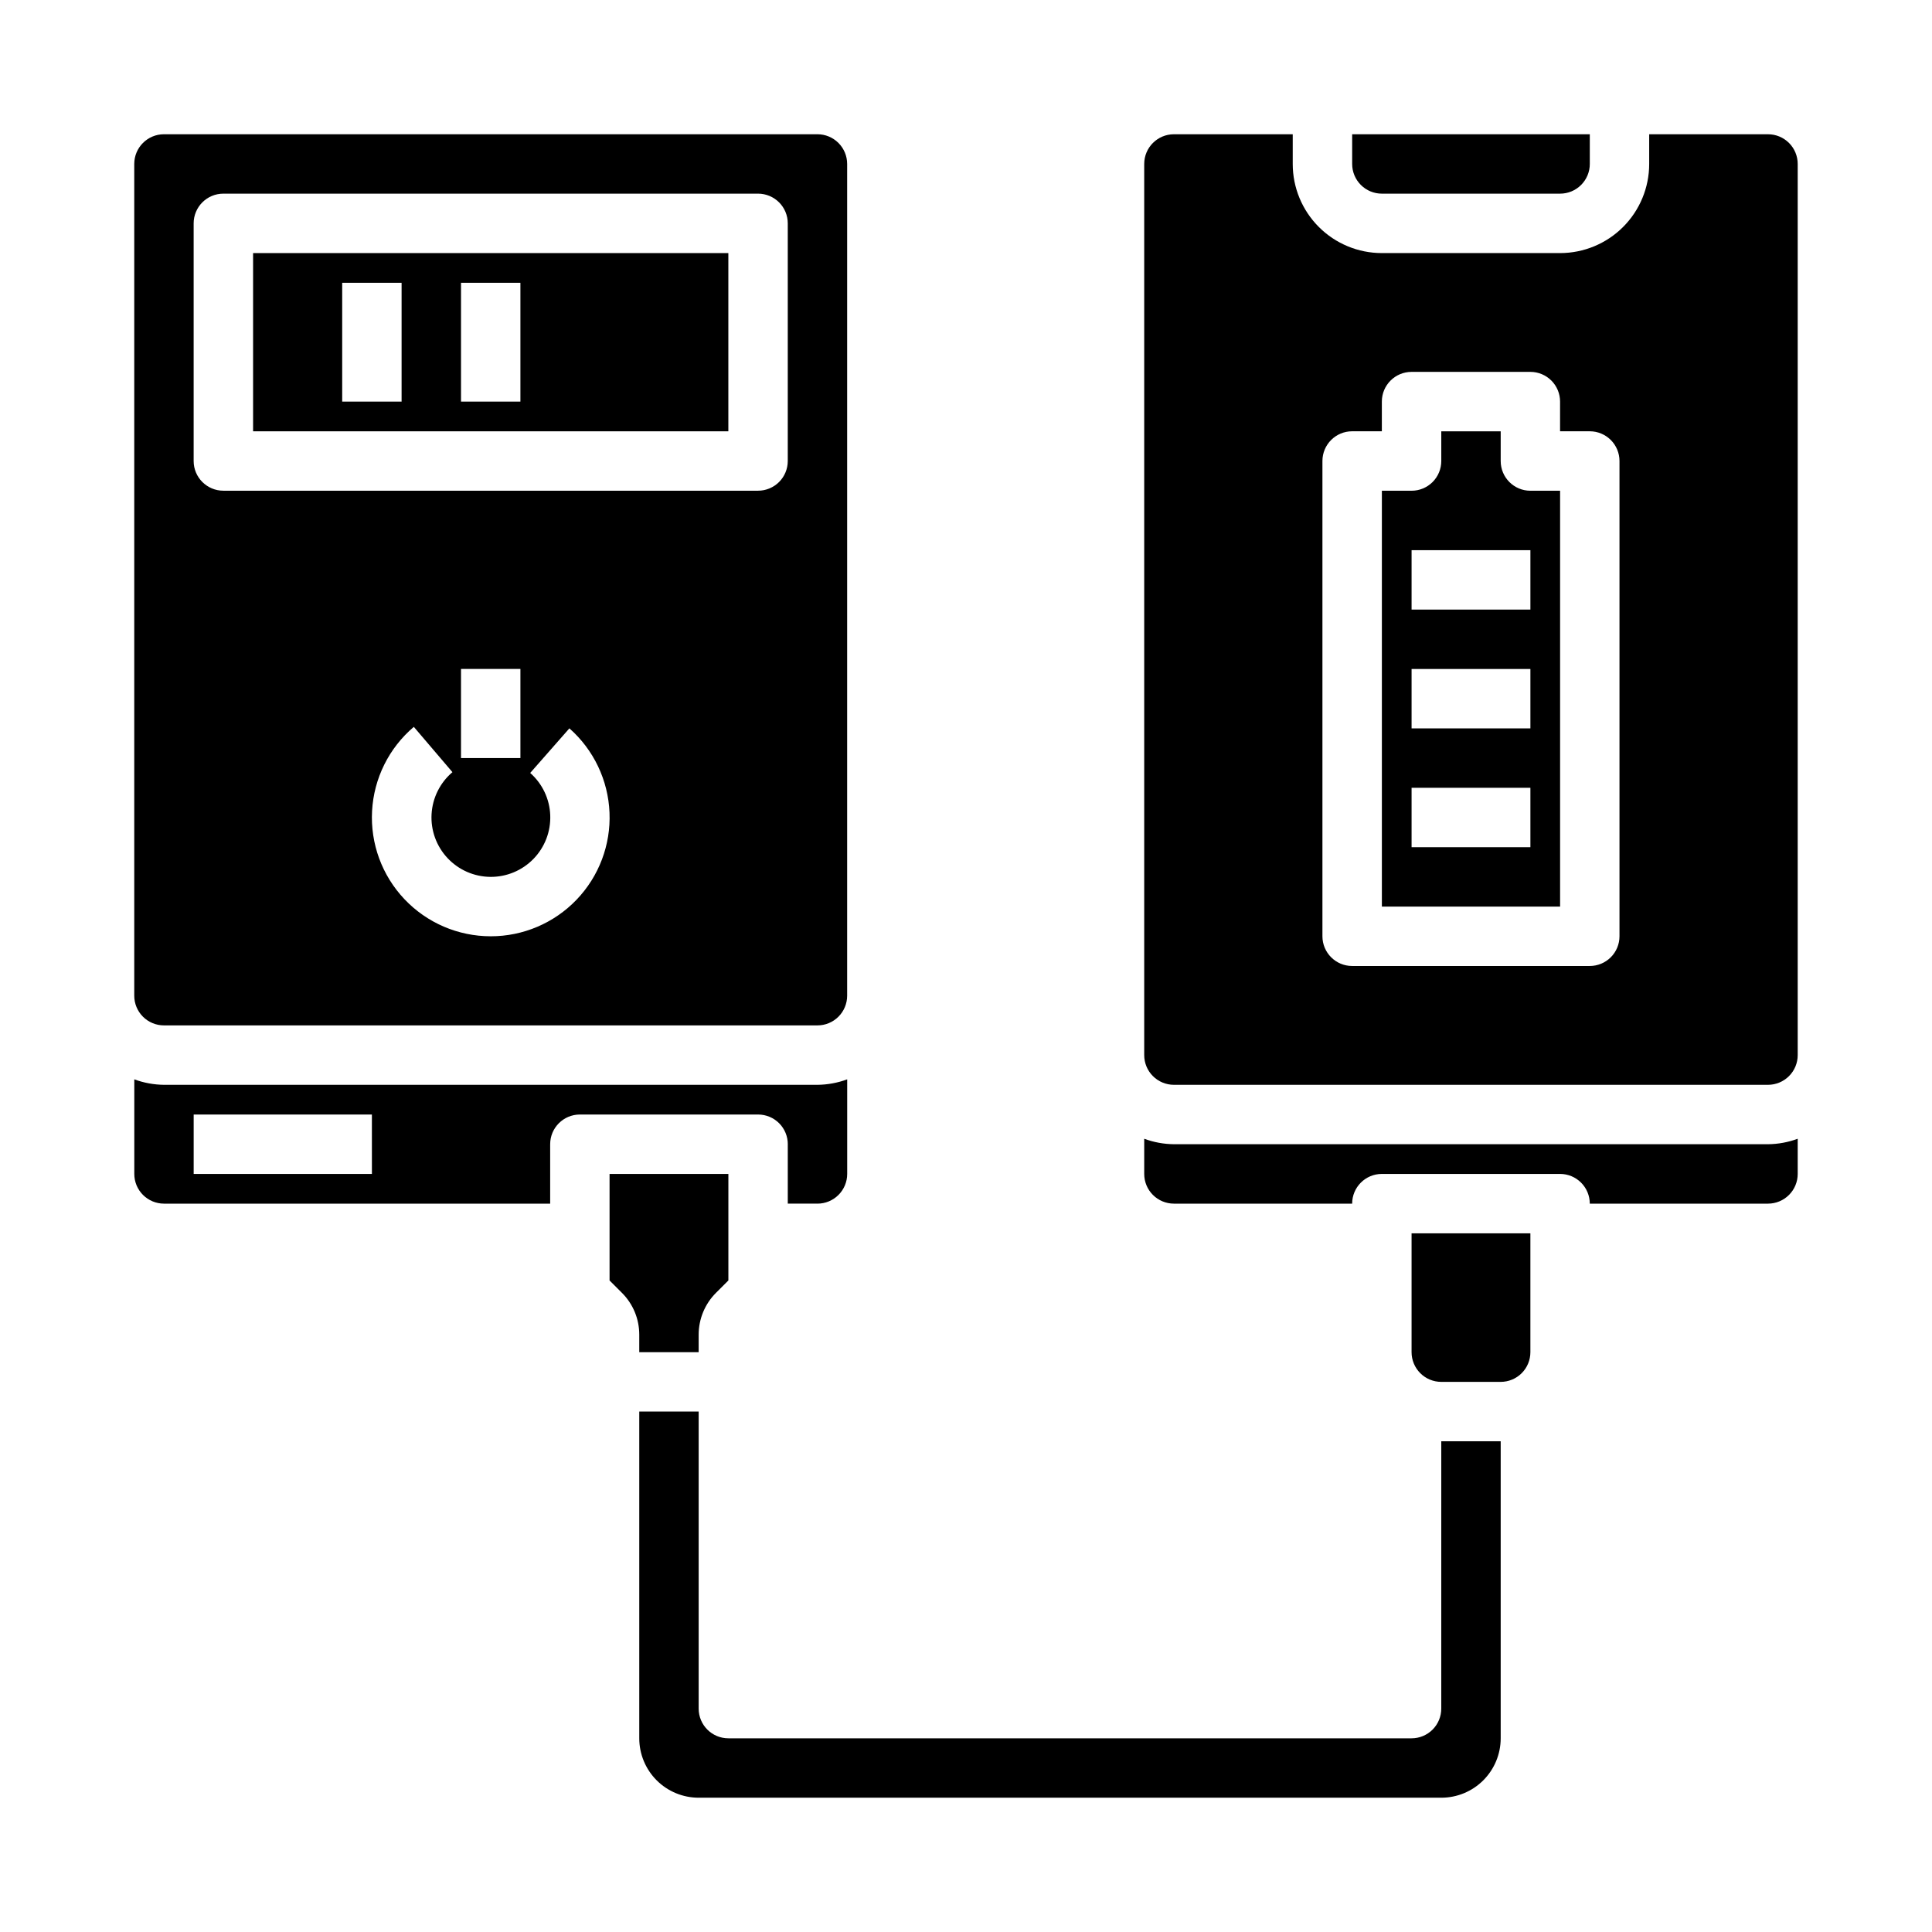
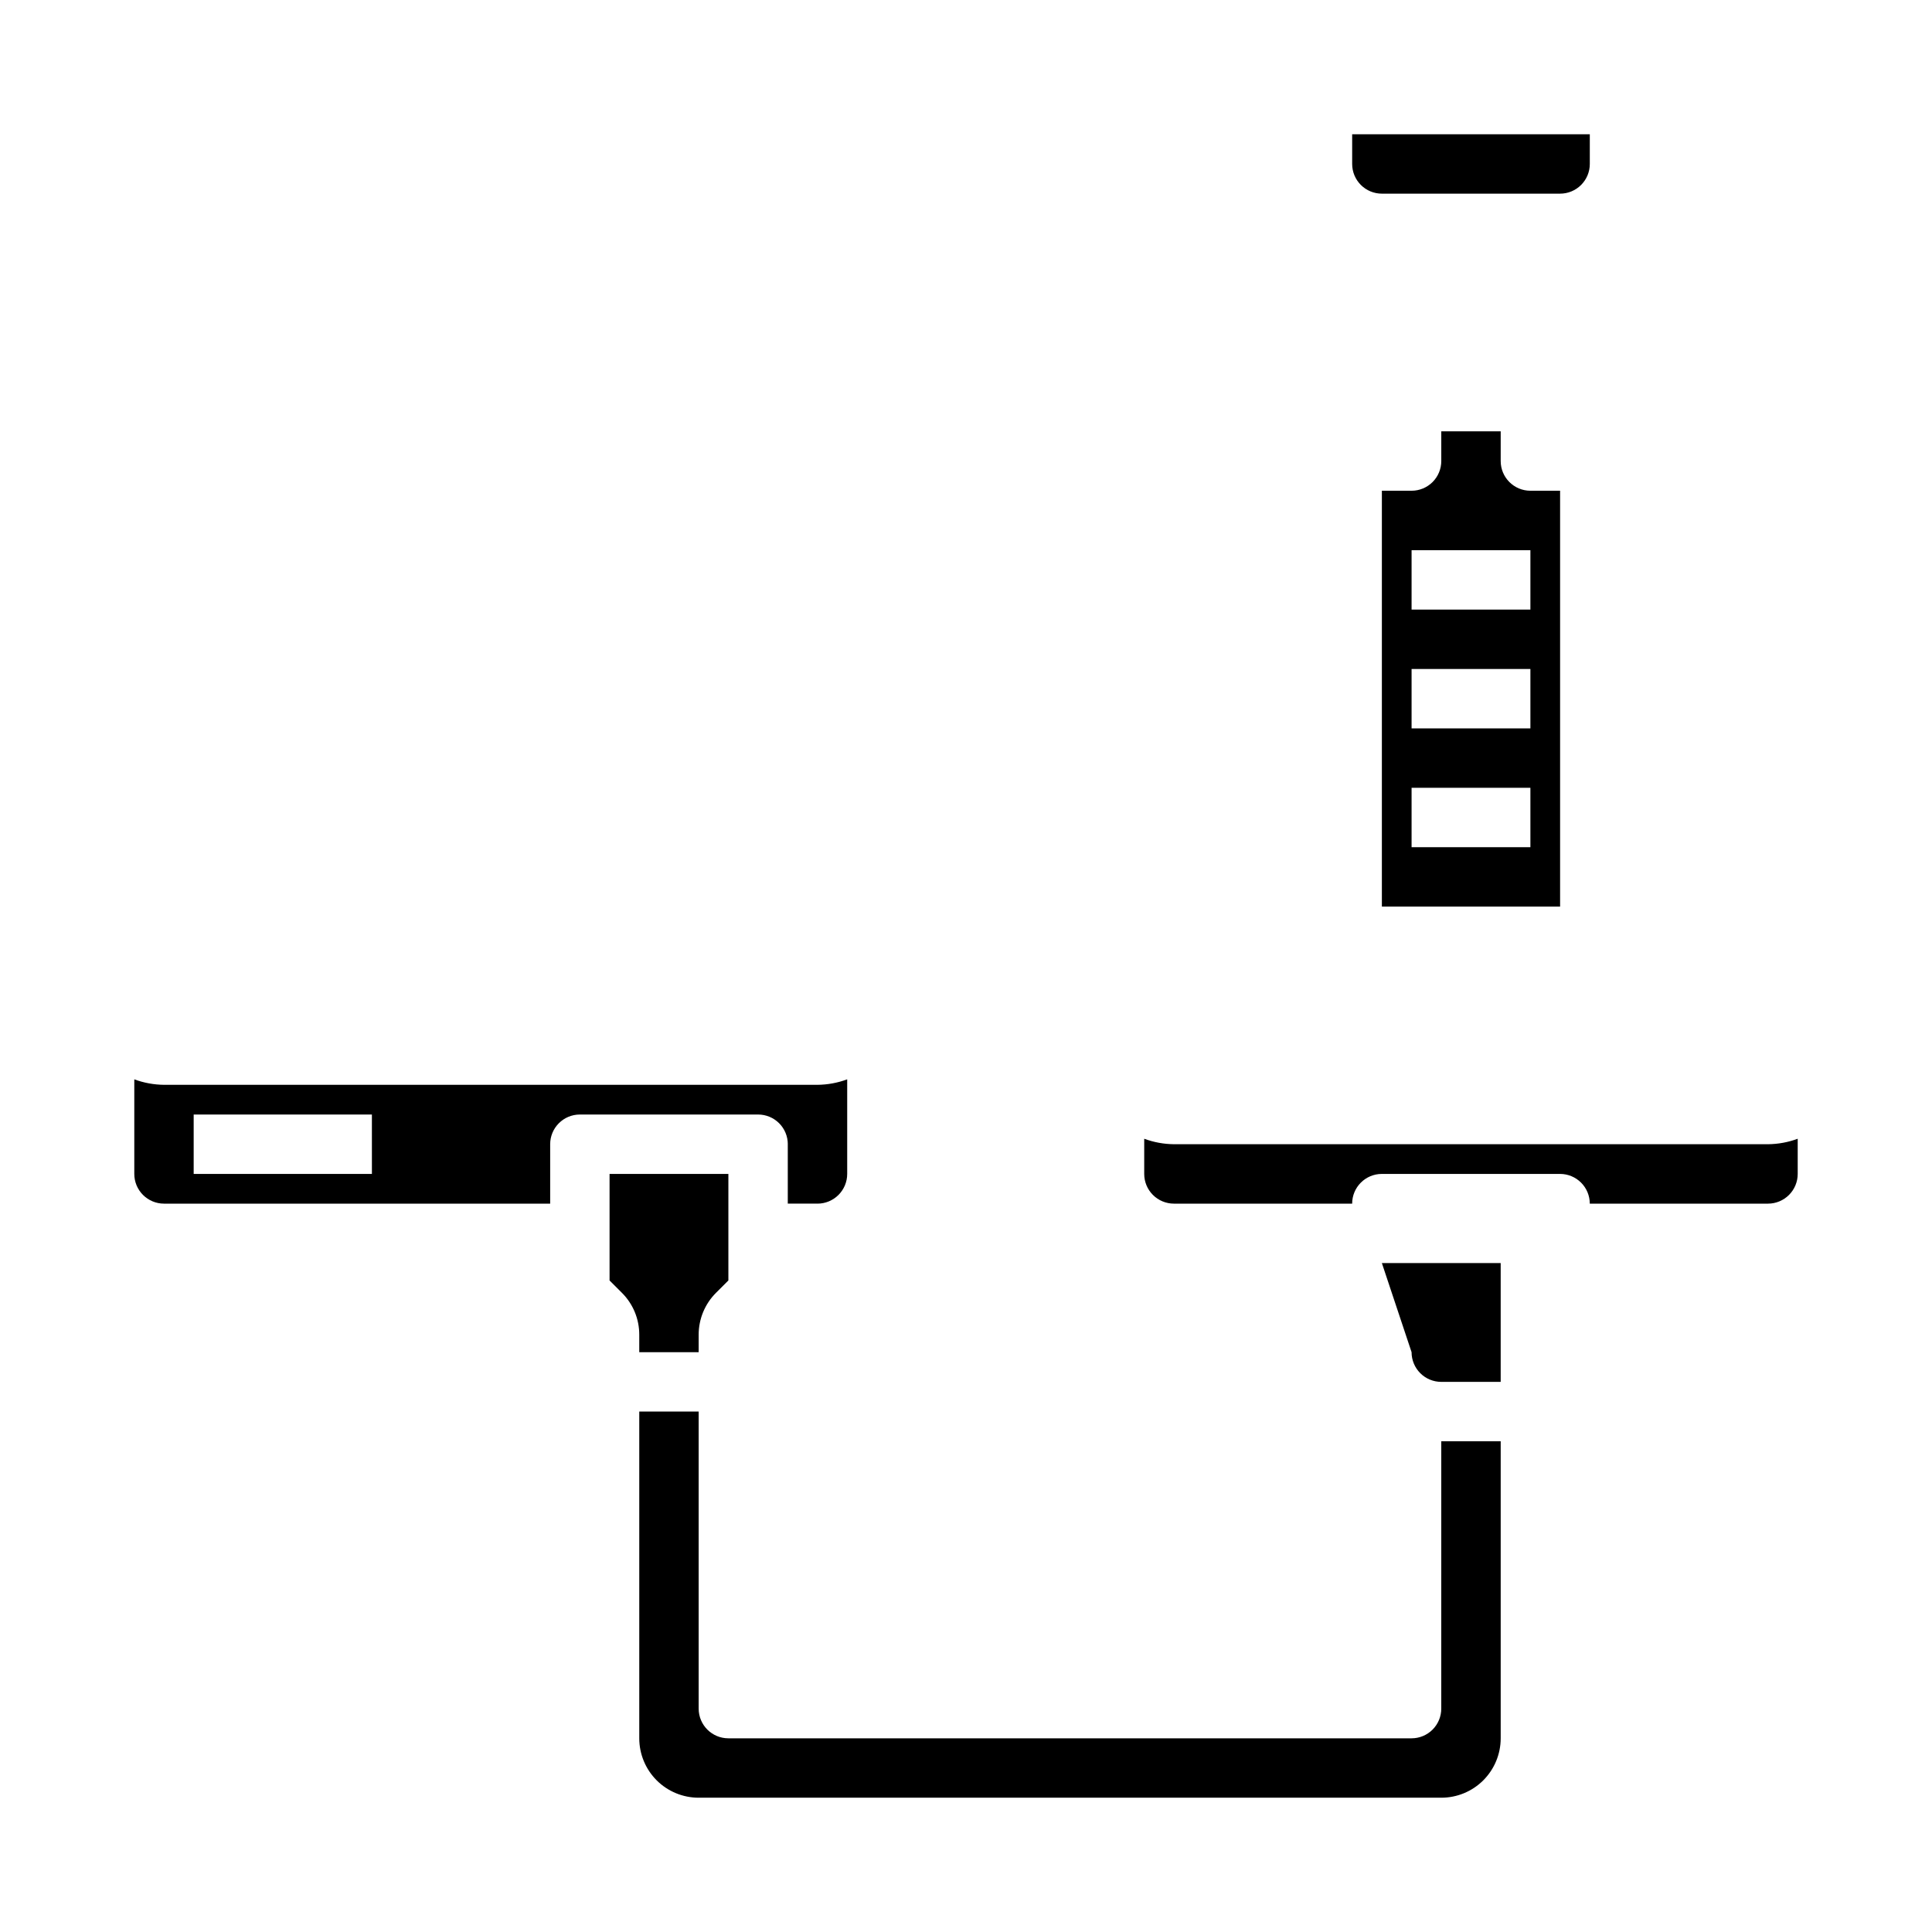
<svg xmlns="http://www.w3.org/2000/svg" fill="#000000" width="800px" height="800px" version="1.1" viewBox="144 144 512 512">
  <g>
    <path d="m525.95 596.8c0 2.086-0.828 4.09-2.305 5.566-1.477 1.473-3.477 2.305-5.566 2.305h-181.05c-4.348 0-7.875-3.523-7.875-7.871v-78.723h-15.742v86.594c0 4.176 1.66 8.18 4.609 11.133 2.953 2.953 6.961 4.609 11.133 4.609h196.8c4.176 0 8.184-1.656 11.133-4.609 2.953-2.953 4.613-6.957 4.613-11.133v-78.723h-15.746z" />
    <path d="m510.21 195.32h47.23c2.09 0 4.09-0.828 5.566-2.305 1.477-1.477 2.309-3.477 2.309-5.566v-7.871h-62.977v7.871c0 2.09 0.828 4.09 2.305 5.566 1.477 1.477 3.477 2.305 5.566 2.305z" />
    <path d="m313.41 502.34h15.742v-4.613c-0.008-4.18 1.652-8.188 4.613-11.133l3.262-3.258v-28.23h-31.488v28.23l3.258 3.258c2.965 2.945 4.625 6.953 4.613 11.133z" />
-     <path d="m518.08 502.34c0 2.086 0.832 4.09 2.305 5.566 1.477 1.477 3.481 2.305 5.566 2.305h15.746c2.086 0 4.09-0.828 5.566-2.305 1.477-1.477 2.305-3.481 2.305-5.566v-31.488h-31.488z" />
-     <path d="m337.02 211.07h-125.95v47.23h125.95zm-86.594 39.359h-15.742v-31.488h15.742zm31.488 0h-15.742v-31.488h15.742z" />
+     <path d="m518.08 502.34c0 2.086 0.832 4.09 2.305 5.566 1.477 1.477 3.481 2.305 5.566 2.305h15.746v-31.488h-31.488z" />
    <path d="m352.77 447.23v15.742h7.871v0.004c2.09 0 4.09-0.832 5.566-2.309 1.477-1.477 2.309-3.477 2.309-5.566v-25.062c-2.523 0.93-5.184 1.422-7.875 1.449h-173.18c-2.688-0.027-5.352-0.52-7.871-1.449v25.062c0 2.09 0.828 4.09 2.305 5.566 1.477 1.477 3.481 2.309 5.566 2.309h102.34v-15.746c0-4.348 3.527-7.871 7.875-7.871h47.23c2.086 0 4.09 0.828 5.566 2.305 1.477 1.477 2.305 3.481 2.305 5.566zm-110.21 7.871h-47.234v-15.742h47.23z" />
-     <path d="m187.45 415.74h173.18c2.09 0 4.09-0.828 5.566-2.305s2.309-3.481 2.309-5.566v-220.42c0-2.086-0.832-4.09-2.309-5.566-1.477-1.477-3.477-2.305-5.566-2.305h-173.18c-4.348 0-7.871 3.523-7.871 7.871v220.42c0 2.086 0.828 4.09 2.305 5.566 1.477 1.477 3.481 2.305 5.566 2.305zm86.594-23.617c-8.648 0-16.918-3.555-22.863-9.836-5.949-6.281-9.051-14.73-8.578-23.367 0.469-8.637 4.473-16.699 11.066-22.293l10.234 12.004c-3.281 2.785-5.281 6.797-5.531 11.098-0.25 4.297 1.273 8.512 4.215 11.656 2.941 3.148 7.039 4.953 11.348 4.996 4.305 0.043 8.441-1.68 11.445-4.769 3-3.086 4.606-7.269 4.441-11.574-0.16-4.301-2.082-8.352-5.309-11.199l10.383-11.816c6.438 5.676 10.277 13.734 10.633 22.309 0.359 8.574-2.801 16.922-8.746 23.113-5.945 6.191-14.156 9.688-22.738 9.68zm-7.871-47.23v-23.617h15.742v23.617zm-70.852-141.7c0-4.348 3.527-7.875 7.875-7.875h141.7c2.086 0 4.09 0.832 5.566 2.309 1.477 1.477 2.305 3.477 2.305 5.566v62.977c0 2.086-0.828 4.09-2.305 5.566-1.477 1.473-3.481 2.305-5.566 2.305h-141.7c-4.348 0-7.875-3.523-7.875-7.871z" />
    <path d="m455.1 447.23c-2.688-0.027-5.352-0.516-7.871-1.449v9.32c0 2.09 0.828 4.09 2.305 5.566 1.477 1.477 3.481 2.309 5.566 2.309h47.234c0-4.348 3.523-7.875 7.871-7.875h47.23c2.09 0 4.09 0.832 5.566 2.309 1.477 1.473 2.309 3.477 2.309 5.566h47.23c2.09 0 4.09-0.832 5.566-2.309 1.477-1.477 2.305-3.477 2.305-5.566v-9.32c-2.519 0.934-5.184 1.422-7.871 1.449z" />
-     <path d="m612.54 179.58h-31.488v7.871c0 6.266-2.488 12.27-6.918 16.699-4.426 4.43-10.434 6.918-16.699 6.918h-47.23c-6.262 0-12.27-2.488-16.699-6.918-4.43-4.43-6.918-10.434-6.918-16.699v-7.871h-31.488c-4.348 0-7.871 3.523-7.871 7.871v236.16c0 2.09 0.828 4.09 2.305 5.566 1.477 1.477 3.481 2.309 5.566 2.309h157.44c2.09 0 4.09-0.832 5.566-2.309 1.477-1.477 2.305-3.477 2.305-5.566v-236.16c0-2.086-0.828-4.09-2.305-5.566-1.477-1.477-3.477-2.305-5.566-2.305zm-39.359 212.54c0 2.09-0.828 4.09-2.305 5.566-1.477 1.477-3.481 2.309-5.566 2.309h-62.977c-4.348 0-7.875-3.527-7.875-7.875v-125.95c0-4.348 3.527-7.875 7.875-7.875h7.871v-7.871c0-4.348 3.523-7.871 7.871-7.871h31.488c2.09 0 4.09 0.828 5.566 2.305 1.477 1.477 2.305 3.481 2.305 5.566v7.871h7.875c2.086 0 4.09 0.832 5.566 2.309 1.477 1.477 2.305 3.477 2.305 5.566z" />
    <path d="m541.7 266.18v-7.875h-15.746v7.875c0 2.086-0.828 4.09-2.305 5.566-1.477 1.473-3.477 2.305-5.566 2.305h-7.871v110.21h47.23v-110.21h-7.871c-4.348 0-7.871-3.523-7.871-7.871zm7.871 102.34h-31.488v-15.746h31.488zm0-31.488h-31.488v-15.746h31.488zm0-31.488h-31.488v-15.746h31.488z" />
  </g>
</svg>